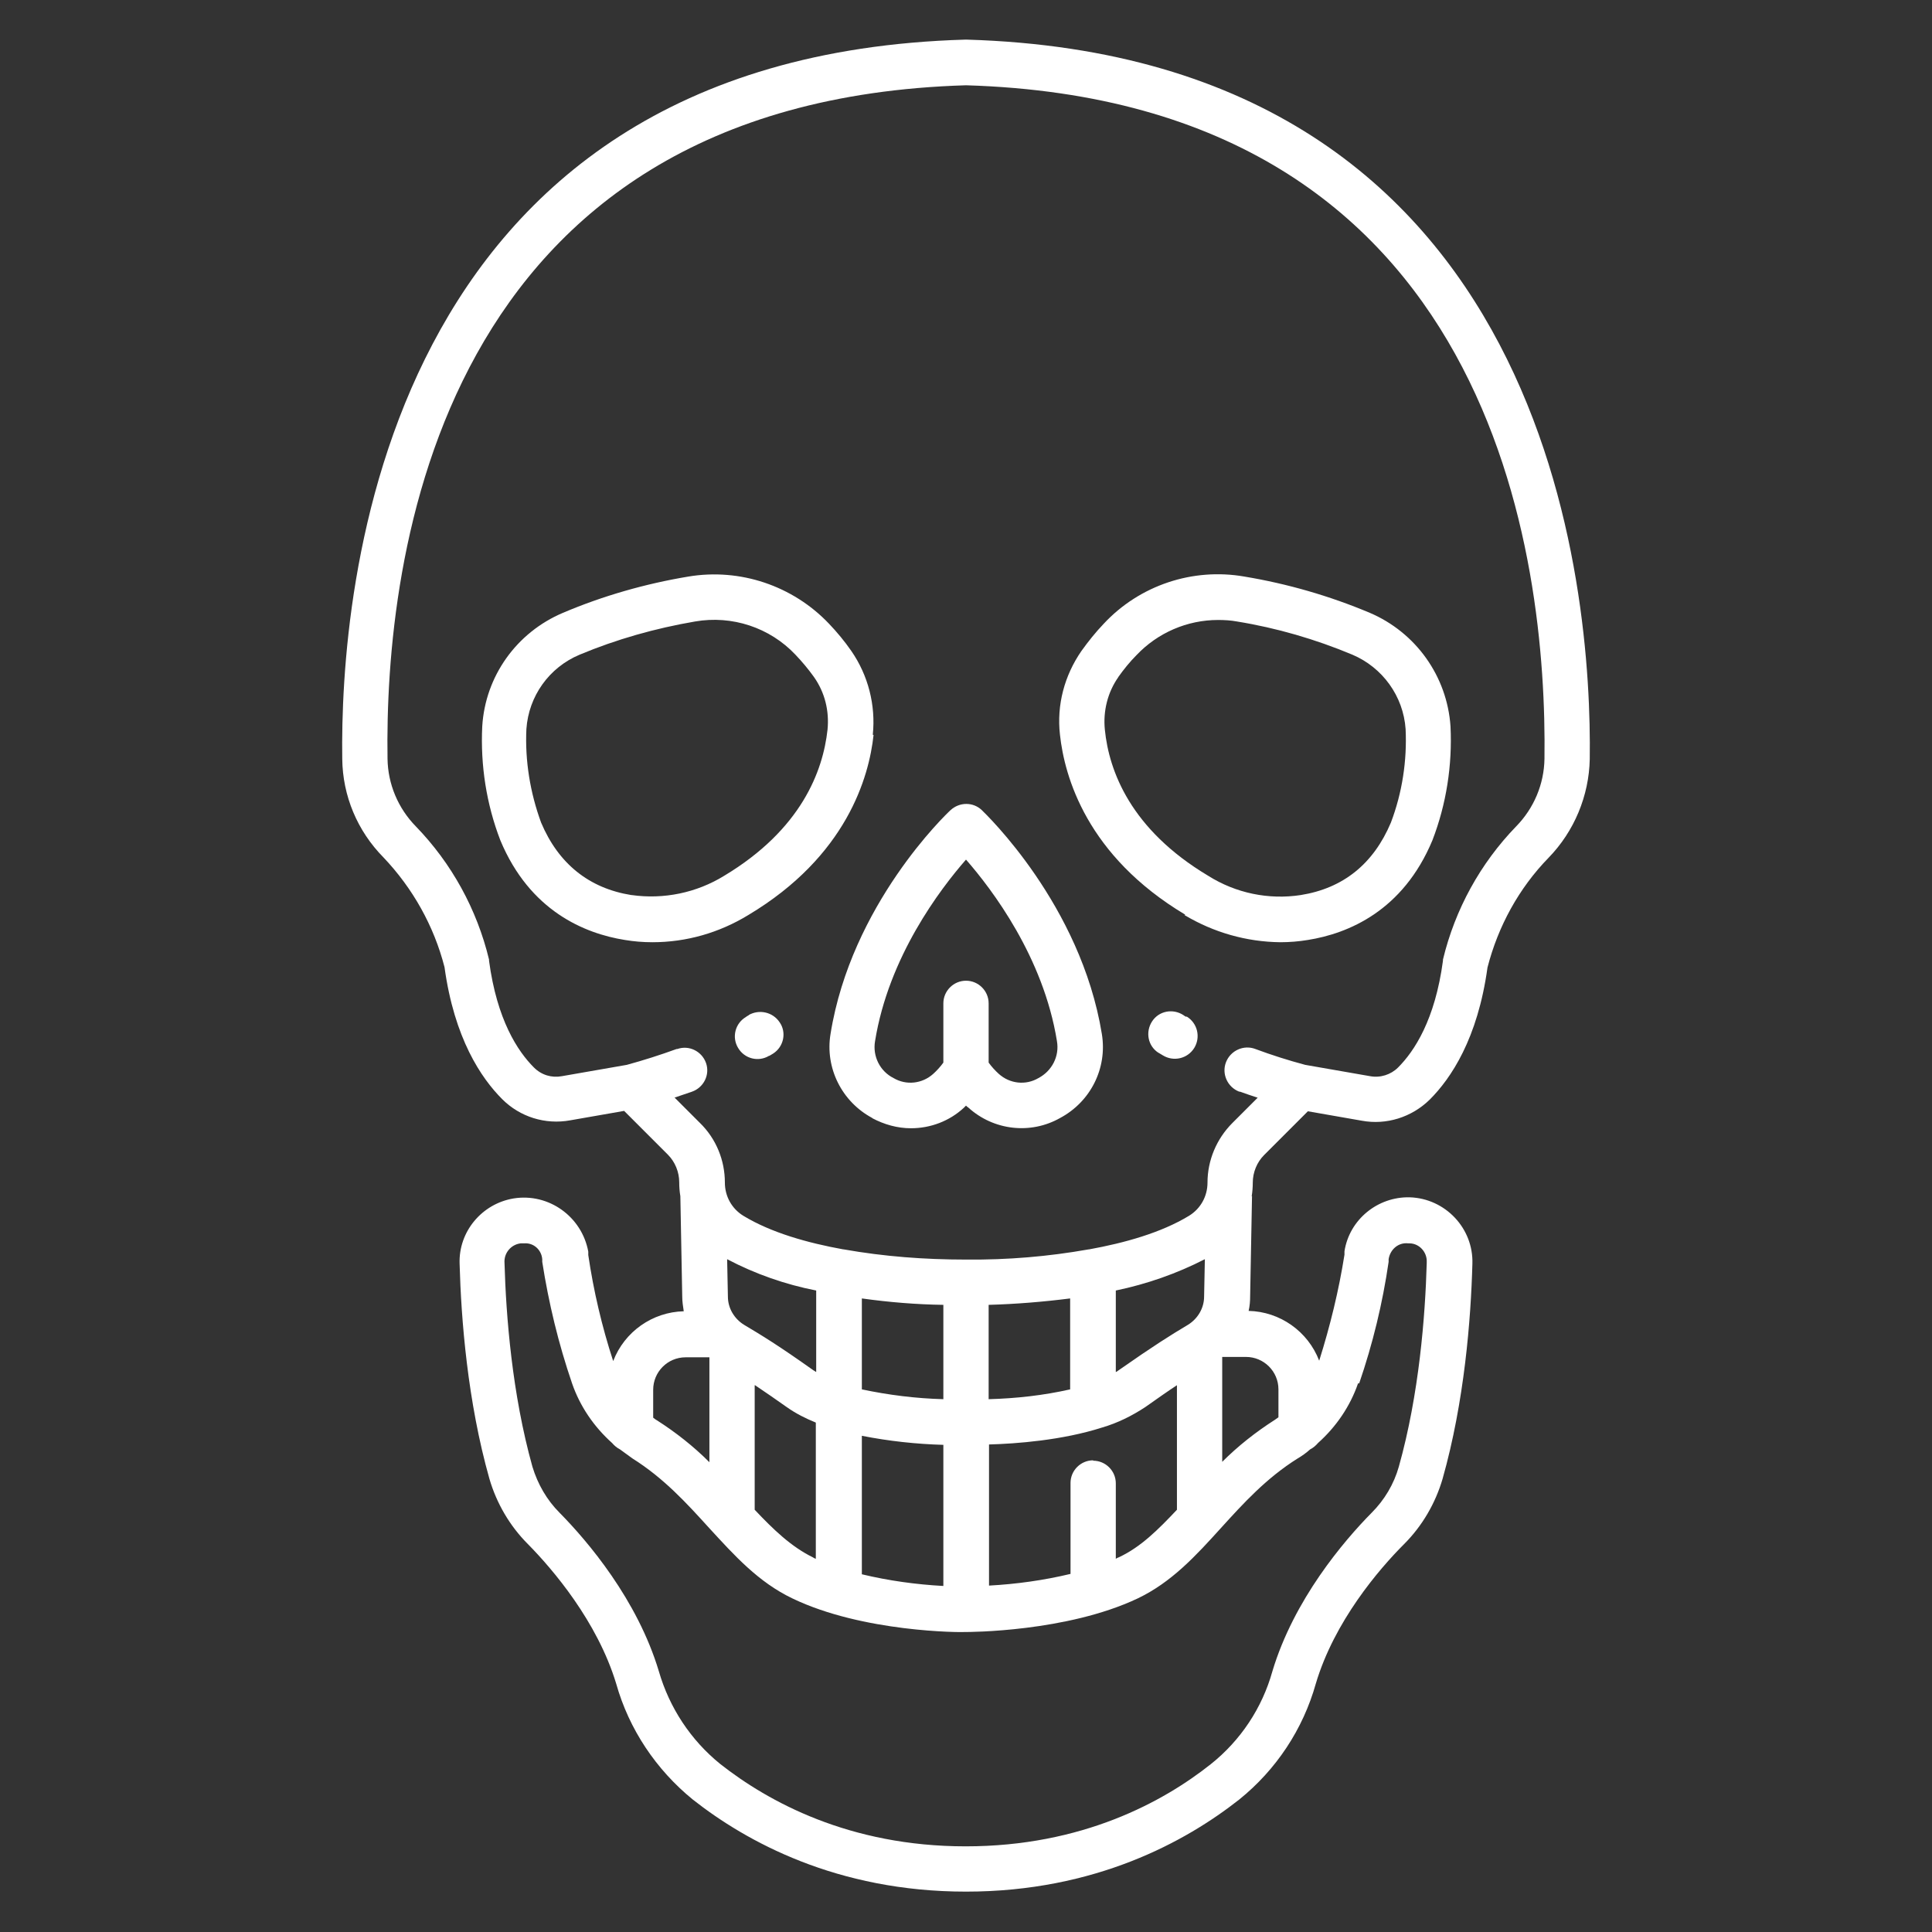
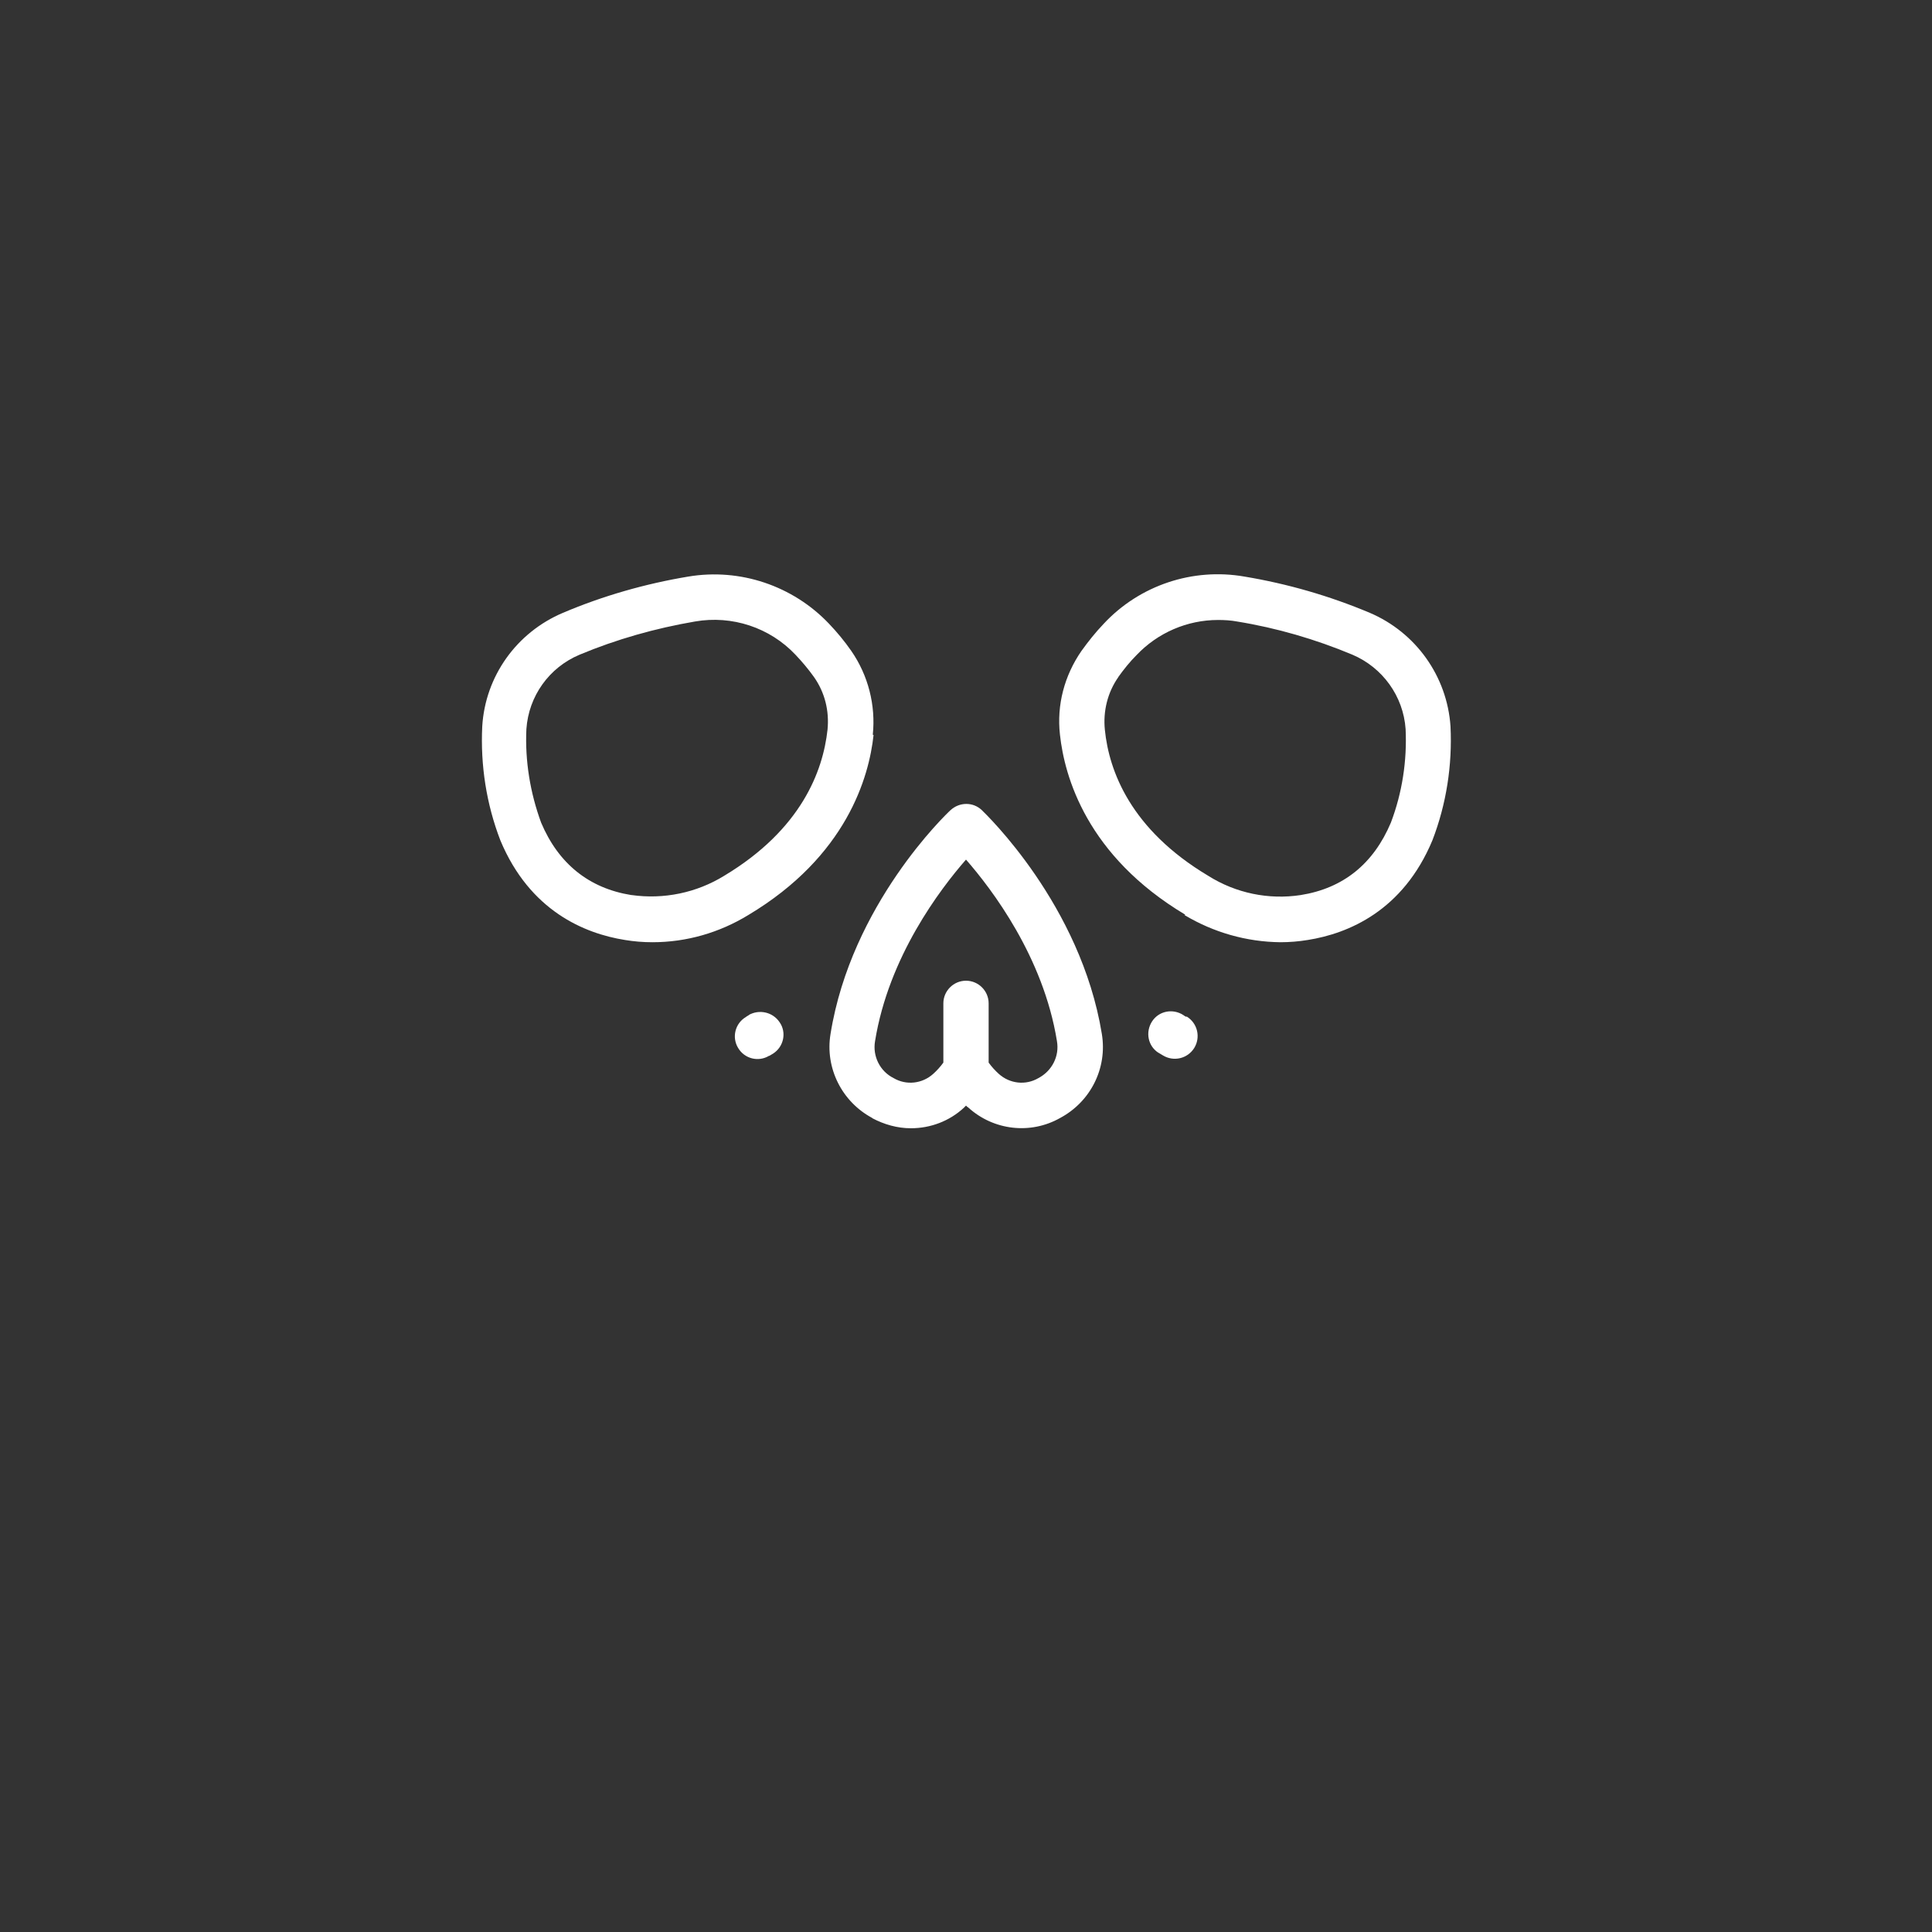
<svg xmlns="http://www.w3.org/2000/svg" id="_Слой_1" data-name="Слой_1" version="1.1" viewBox="0 0 512 512">
  <rect x="0" y="0" width="512" height="512" fill="#333333" stroke="none" />
  <defs>
    <style> .st0 { fill: #fff; } </style>
  </defs>
-   <path class="st0" d="M331.7,317.1c.2-1.2.3-2.5.3-3.7,0-2.7,1.1-5.4,3-7.3l11.6-11.6,14.3,2.5c6.5,1.2,13.2-.9,18-5.6,5.6-5.6,12.7-16.1,15.3-35,2.8-10.9,8.3-21,16.2-29.1,6.8-7,10.7-16.4,10.9-26.1.6-43.6-9.4-186.1-165.1-190.7h-.4C100.1,15,90.1,157.6,90.7,201.1c.1,9.8,4,19.1,10.9,26.1,7.8,8.2,13.4,18.2,16.2,29.1,2.6,18.9,9.7,29.4,15.3,35,4.7,4.7,11.4,6.8,18,5.6l14.3-2.5,11.6,11.6c1.9,1.9,3,4.6,3,7.3,0,1.3.1,2.5.3,3.7l.5,26.6c0,1.3.2,2.6.4,3.9-8.3.2-15.7,5.4-18.7,13.2-3-9.2-5.2-18.6-6.6-28.1v-.9c-1.7-9.3-10.5-15.6-19.8-14.1-8.4,1.4-14.6,8.8-14.3,17.3.4,14.7,2.1,36.5,7.9,57,1.9,6.5,5.4,12.5,10.2,17.3,6.6,6.7,18.4,20.5,23.4,37,3.4,12.1,10.6,22.8,20.3,30.7,14.1,11.1,38.1,24.4,72.4,24.4s58.3-13.3,72.4-24.4c9.8-7.9,16.9-18.6,20.3-30.7,4.9-16.5,16.7-30.3,23.4-37,4.8-4.8,8.3-10.8,10.2-17.3,5.8-20.5,7.5-42.3,7.9-57,.3-9.4-7.2-17.3-16.6-17.6-8.5-.2-16,5.9-17.3,14.3v.9c-1.5,9.5-3.8,18.9-6.7,28.1-3-7.8-10.4-13-18.7-13.2.3-1.3.4-2.6.4-3.9l.5-26.6ZM289.7,387c-3.3,0-6,2.7-6,6v24.1c-7.1,1.7-14.3,2.7-21.6,3.1v-37.4c7.2-.2,19.4-1.1,30-4.5h0c4.1-1.2,7.9-3.1,11.4-5.4,3.4-2.4,6.1-4.3,8.4-5.8v33c-5,5.3-9.6,9.9-15.4,12.6-.3.1-.5.2-.8.4v-20c0-3.3-2.7-6-6-6h0ZM250,345.8v25c-7.3-.2-14.5-1.1-21.6-2.6v-24.1c7.2,1,14.4,1.6,21.6,1.7ZM319.3,333.7l-.2,9.9c0,3.1-1.7,5.9-4.3,7.5-4.7,2.8-9,5.5-18.3,12-.3.2-.5.4-.8.5v-21.6c8.2-1.7,16.2-4.5,23.6-8.3ZM283.6,368.2c-7.1,1.6-14.3,2.4-21.6,2.6v-25c7.2-.2,14.5-.8,21.6-1.7v24.1ZM216.3,363.6c-.3-.2-.5-.3-.8-.5-9.3-6.6-13.6-9.2-18.3-12-2.6-1.6-4.3-4.4-4.3-7.5l-.2-9.9c7.4,3.9,15.4,6.7,23.6,8.3v21.6ZM200.1,367.1c2.8,1.9,5.6,3.8,8.4,5.8,2.4,1.7,5,3,7.7,4.1v36.1c-.3-.1-.5-.2-.8-.4-5.7-2.8-10.4-7.3-15.4-12.6v-33ZM228.4,380.5c7.1,1.4,14.4,2.2,21.6,2.4v37.4c-7.3-.4-14.5-1.4-21.6-3.1v-36.7ZM178.7,290.9c1.5-.5,3-1,4.7-1.6,3.1-1.1,4.8-4.5,3.7-7.6s-4.5-4.8-7.6-3.7c0,0-.1,0-.2,0-4.4,1.6-8.8,3-13.2,4.2l-17.2,3c-2.7.5-5.4-.3-7.4-2.3-4.3-4.3-9.8-12.6-11.9-28.3,0-.1,0-.2,0-.3-3.2-13.3-9.9-25.5-19.4-35.3-4.7-4.8-7.4-11.2-7.5-17.9-.8-52.3,12.7-174.3,153.3-178.5,140.6,4.2,154,126.2,153.3,178.5-.1,6.7-2.8,13.1-7.5,17.9-9.5,9.8-16.2,22-19.4,35.3,0,.1,0,.2,0,.3-2.1,15.7-7.6,24-11.9,28.3-1.9,1.9-4.7,2.8-7.4,2.3l-17.2-3c-4.5-1.2-8.9-2.6-13.2-4.2-3.1-1.2-6.6.4-7.8,3.5-1.2,3.1.4,6.6,3.5,7.8,0,0,.1,0,.2,0,1.6.6,3.2,1.1,4.7,1.6l-6.7,6.7c-4.2,4.2-6.6,9.9-6.6,15.8,0,3.6-1.8,6.9-4.9,8.8-7.4,4.5-17.1,7.2-26.5,8.9h-.1c-10.7,1.9-21.5,2.8-32.3,2.7h-.3c-10.8,0-21.6-.8-32.3-2.7,0,0,0,0-.1,0-9.4-1.7-19.1-4.4-26.5-8.9-3.1-1.9-4.9-5.2-4.9-8.8,0-5.9-2.3-11.6-6.6-15.8l-6.7-6.7ZM181.7,359.7h6.3v27.8c-4.2-4.2-8.9-7.9-13.9-11.1-.4-.2-.7-.5-1-.7v-7.4c0-4.7,3.8-8.6,8.6-8.6h0ZM360.2,366.6c3.6-10.5,6.2-21.2,7.8-32.2v-.7c.4-2.6,2.6-4.5,5.2-4.2.1,0,.2,0,.3,0,2.6,0,4.7,2.3,4.6,4.9,0,0,0,.2,0,.3-.4,14-2,34.8-7.4,54-1.3,4.6-3.8,8.8-7.2,12.2-7.4,7.5-20.6,23-26.3,42-2.7,9.7-8.4,18.3-16.3,24.6-12.6,10-34.1,21.8-65,21.8s-52.4-11.9-65-21.8c-7.8-6.3-13.5-14.9-16.3-24.6-5.7-19-18.9-34.5-26.3-42-3.4-3.4-5.8-7.6-7.2-12.2-5.4-19.3-7-40-7.4-54-.2-2.6,1.7-4.9,4.3-5.2,0,0,.2,0,.3,0,.2,0,.3,0,.6,0,2.5-.2,4.6,1.7,4.8,4.2v.7c1.7,10.9,4.3,21.7,7.9,32.2,2.1,6.1,5.8,11.5,10.6,15.8.6.7,1.3,1.3,2.1,1.7,1.1.8,2.2,1.6,3.3,2.4,8.3,5.2,14.4,11.9,20.3,18.4,6.8,7.4,13.1,14.4,22.1,18.7,18.7,9,44.7,9,45.7,8.9,1.1,0,27,0,45.8-8.9,9-4.3,15.4-11.3,22.1-18.7,5.9-6.5,12-13.2,20.3-18.4,1.2-.7,2.3-1.5,3.3-2.4.8-.4,1.5-1,2.1-1.7,4.8-4.3,8.5-9.7,10.6-15.8h0ZM338.8,368.2v7.4c-.3.2-.7.5-1,.7-5,3.2-9.7,6.9-13.9,11.1v-27.8h6.3c4.7,0,8.6,3.8,8.6,8.6h0Z" />
  <path class="st0" d="M231.3,194.7c.8-7.8-1.2-15.7-5.7-22.2-1.8-2.6-3.8-5-5.9-7.2-9.6-10.1-23.6-14.8-37.3-12.5-11.4,1.9-22.6,5.1-33.2,9.6-12.3,5.2-20.6,16.8-21.4,30.1-.5,10.3,1.1,20.6,4.8,30.2,7.8,18.7,22.3,24.7,33,26.4,2.4.4,4.8.6,7.3.6,9,0,17.7-2.5,25.4-7.2,26.1-15.6,32-36.6,33.2-47.7h0ZM167.3,237.2c-11.2-1.8-19.3-8.3-23.9-19.2-2.9-7.9-4.3-16.4-3.9-24.8.6-8.7,6-16.3,14.1-19.7,9.8-4.1,20.1-7,30.6-8.8,9.8-1.7,19.8,1.6,26.6,8.8,1.8,1.9,3.4,3.8,4.9,5.9,2.9,4.1,4.1,9,3.6,14-1.2,10.9-6.9,26.4-27.4,38.7-7.3,4.5-16,6.3-24.5,5.1h0ZM313.9,242.5c7.7,4.6,16.4,7.1,25.4,7.2,2.4,0,4.9-.2,7.3-.6,10.7-1.7,25.2-7.7,33-26.4,3.7-9.6,5.3-19.9,4.8-30.2-.9-13.3-9.2-24.9-21.4-30.1-10.7-4.5-21.8-7.7-33.2-9.6-13.7-2.4-27.8,2.3-37.3,12.5-2.2,2.3-4.1,4.7-5.9,7.2-4.5,6.5-6.6,14.3-5.7,22.2,1.2,11.1,7.1,32.1,33.2,47.7h0ZM296.3,179.5c1.5-2.1,3.1-4.1,4.9-5.9,5.6-5.9,13.4-9.3,21.6-9.3,1.7,0,3.4.1,5,.4,10.5,1.7,20.8,4.7,30.6,8.8,8,3.4,13.5,11,14.1,19.7.4,8.4-.9,16.9-3.9,24.8-4.6,10.9-12.6,17.4-23.9,19.2-8.5,1.3-17.2-.5-24.5-5.1-20.6-12.3-26.3-27.8-27.4-38.7-.5-4.9.7-9.9,3.6-14h0ZM231.1,296.3c3.2,1.7,6.7,2.7,10.3,2.7,5.2,0,10.2-1.9,14-5.4.2-.2.4-.4.6-.6.2.2.4.4.6.5,6.7,6.1,16.5,7.2,24.3,2.8,8.1-4.3,12.6-13.2,11.1-22.3-5.6-34.3-30.8-58.3-31.8-59.3-2.3-2.2-5.9-2.2-8.3,0-1.1,1-26.3,25-31.8,59.3-1.5,9,3,18,11.1,22.3h0ZM231.9,275.9c3.6-22.3,17.2-40.2,24.1-48.1,6.9,7.9,20.5,25.8,24.1,48.1.7,4-1.3,7.9-4.9,9.8-3.4,2-7.6,1.5-10.5-1.1-1-.9-1.9-1.9-2.7-3v-15.7c0-3.3-2.7-6-6-6s-6,2.7-6,6v15.7c-.8,1.1-1.7,2.1-2.7,3-2.9,2.6-7.1,3.1-10.5,1.1-3.6-1.8-5.6-5.8-4.9-9.8ZM198.5,269c-.3.2-.6.3-.8.5-2.9,1.7-3.8,5.4-2.1,8.2,1.7,2.9,5.4,3.8,8.2,2.1,0,0,0,0,.1,0,.3-.2.7-.4,1-.6,2.8-1.8,3.6-5.6,1.7-8.3-1.8-2.7-5.4-3.5-8.2-1.9h0ZM314.4,269.5c-.3-.2-.6-.3-.8-.5-2.8-1.8-6.5-1.1-8.3,1.7-1.8,2.8-1.1,6.5,1.7,8.3,0,0,.1,0,.2.1.3.2.7.4,1,.6,2.8,1.7,6.5.9,8.3-2,1.7-2.8.9-6.5-2-8.3,0,0,0,0-.1,0h0Z" />
</svg>